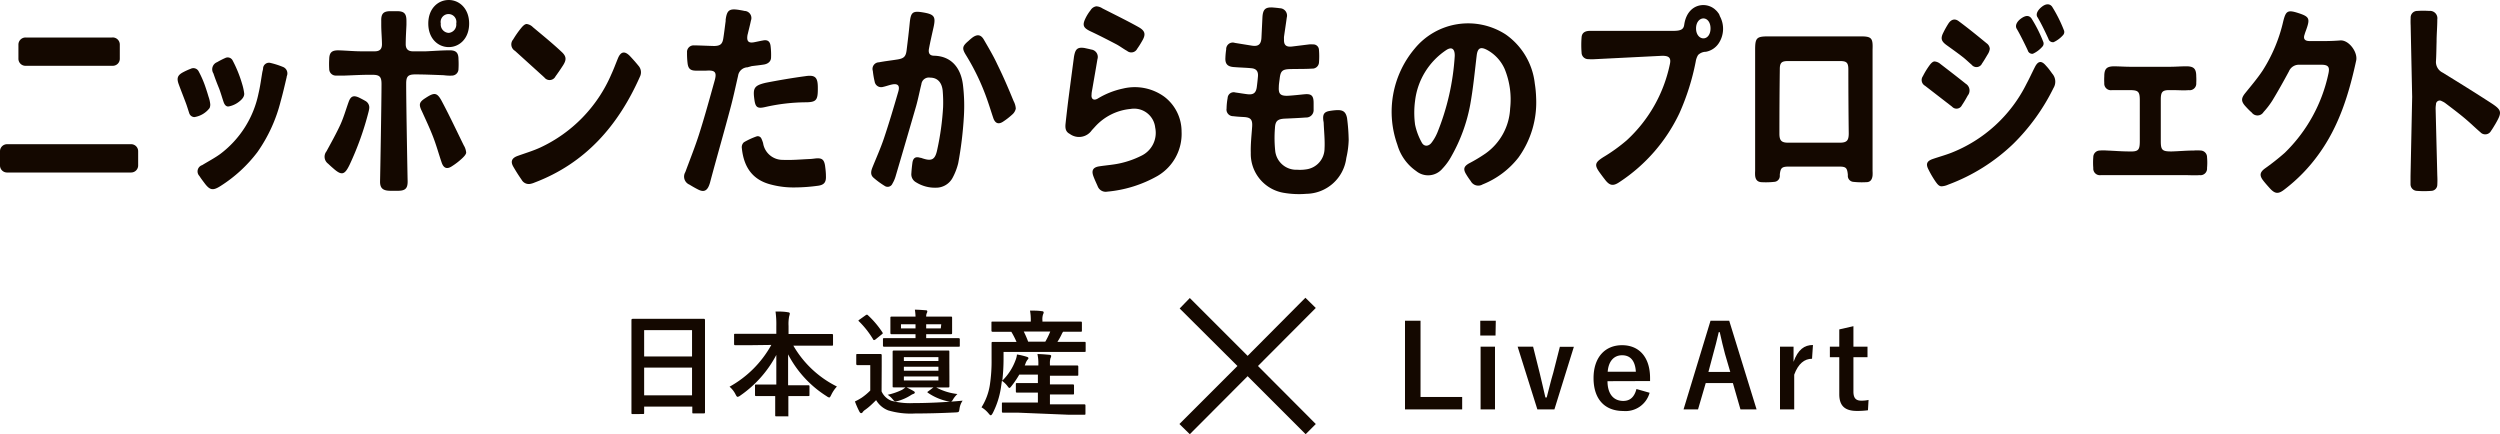
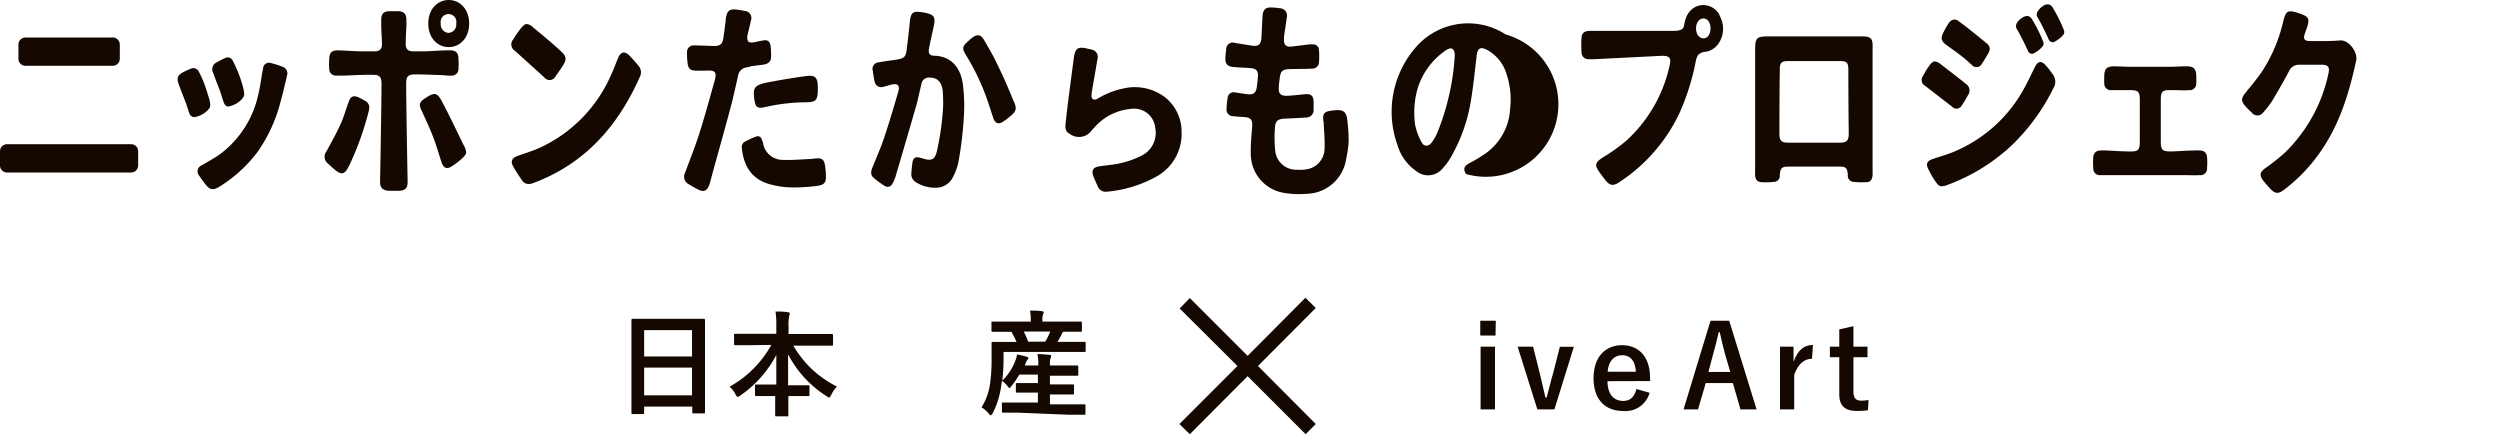
<svg xmlns="http://www.w3.org/2000/svg" id="レイヤー_1" data-name="レイヤー 1" width="380" height="66" viewBox="0 0 380 66">
  <defs>
    <style>.cls-1{fill:#140800;}</style>
  </defs>
  <path class="cls-1" d="M180.85,66l-1.58-1.55,8.82-8.82-8.78-8.74,1.54-1.59,8.79,8.79,8.78-8.83L200,46.81l-8.79,8.82L200,64.45,198.46,66l-8.82-8.82Z" />
-   <path class="cls-1" d="M215.92,60.34h6.33v1.89h-8.69V48.75h2.36Z" />
  <path class="cls-1" d="M227.24,62.23h-2.19V52.69h2.19ZM227.32,51H225V48.75h2.36Z" />
  <path class="cls-1" d="M236.27,62.23h-2.59l-3-9.54h2.35l1,4c.33,1.31.55,2.4.87,3.72h.2c.35-1.3.6-2.43,1-3.77l1-3.93h2.13Z" />
  <path class="cls-1" d="M244.34,57.94c0,1.81.82,3,2.4,3,1,0,1.68-.56,2-1.81l2,.57a3.79,3.79,0,0,1-4,2.77c-2.85,0-4.52-1.83-4.52-5s1.76-5,4.33-5,4.26,1.78,4.26,5v.45Zm4.31-1.44c-.1-1.6-.78-2.5-2.09-2.5s-2.08,1-2.19,2.5Z" />
  <path class="cls-1" d="M267,62.23h-2.45l-1.15-4h-4.13l-1.17,4H255.9L260,48.75h2.84Zm-4.8-8.43c-.29-1.06-.5-2-.8-3.32h-.15c-.3,1.29-.54,2.26-.84,3.31l-.73,2.74H263Z" />
  <path class="cls-1" d="M275.43,54.53c-1.15,0-2.1.75-2.71,2.42v5.28h-2.16V52.69h2.06V55c.67-1.88,1.66-2.56,2.95-2.56Z" />
  <path class="cls-1" d="M281.72,52.69h2.14v1.6h-2.14v5.23c0,1,.39,1.38,1.19,1.38a4.85,4.85,0,0,0,1.11-.11l-.09,1.57a12.48,12.48,0,0,1-1.7.1c-1.81,0-2.66-.78-2.66-2.54V54.29h-1.43v-1.6h1.43V50.07l2.15-.49Z" />
  <path class="cls-1" d="M96.17,62.94c-.17,0-.19,0-.19-.2s0-1.14,0-6.18V53.2c0-3.37,0-4.43,0-4.53s0-.21.19-.21.72,0,2.4,0h6c1.69,0,2.3,0,2.4,0s.19,0,.19.21,0,1.16,0,4v3.86c0,5,0,6,0,6.12s0,.19-.19.19h-1.55c-.17,0-.19,0-.19-.19v-.85H97.91v.93c0,.18,0,.2-.19.2Zm1.74-8.76h7.28v-4H97.91Zm7.28,5.91V55.88H97.91v4.21Z" />
  <path class="cls-1" d="M114,52.47c-1.58,0-2.12,0-2.22,0s-.2,0-.2-.19V50.93c0-.18,0-.19.2-.19s.64,0,2.22,0H118V49.61a14.48,14.48,0,0,0-.12-2.26c.62,0,1.3,0,1.91.12.16,0,.26.09.26.17a2.11,2.11,0,0,1-.1.45,6.13,6.13,0,0,0-.09,1.46v1.22h4.33c1.58,0,2.13,0,2.24,0s.19,0,.19.19v1.39c0,.17,0,.19-.19.19s-.66,0-2.24,0h-3.6a15.69,15.69,0,0,0,6.62,6.21,5.17,5.17,0,0,0-.85,1.25c-.14.28-.21.42-.33.42a1,1,0,0,1-.37-.19,16.53,16.53,0,0,1-5.87-6.37c0,1.45,0,3.15,0,4.7h.9c1.53,0,2,0,2.14,0s.21,0,.21.19V60c0,.18,0,.2-.21.2s-.61,0-2.14,0h-.86c0,1.48,0,2.61,0,2.9s0,.18-.19.18h-1.62c-.17,0-.19,0-.19-.18s0-1.42,0-2.9h-.75c-1.52,0-2,0-2.13,0s-.19,0-.19-.2V58.64c0-.17,0-.19.19-.19s.61,0,2.13,0H118c0-1.48,0-3.08,0-4.5a17.26,17.26,0,0,1-5.47,6.17.94.94,0,0,1-.4.2c-.11,0-.19-.1-.33-.38a3.7,3.7,0,0,0-.91-1.16,16.21,16.21,0,0,0,6.35-6.35Z" />
-   <path class="cls-1" d="M134,59.49a2.68,2.68,0,0,0,1.51,1.43,10.85,10.85,0,0,0,3.29.35c2.24,0,4.92-.12,7.52-.37a2.78,2.78,0,0,0-.47,1.2c-.08.56-.08.56-.64.59-2.22.11-4.33.16-6.13.16a12,12,0,0,1-4.07-.47,3.67,3.67,0,0,1-1.84-1.56c-.54.53-1,1-1.65,1.46a1.54,1.54,0,0,0-.39.36.27.27,0,0,1-.24.16c-.1,0-.19-.11-.26-.23a13.15,13.15,0,0,1-.68-1.55,8.86,8.86,0,0,0,1-.55,8.69,8.69,0,0,0,1.33-1.11V55.5h-.71c-.9,0-1.13,0-1.21,0s-.21,0-.21-.21V54c0-.17,0-.19.21-.19s.31,0,1.21,0h1c.91,0,1.17,0,1.25,0s.2,0,.2.19,0,.61,0,1.69Zm-2.43-11.57c.19-.12.24-.12.36,0a13.88,13.88,0,0,1,2.19,2.59c.09.14.09.19-.1.32l-.94.76a.5.5,0,0,1-.21.1c-.07,0-.1,0-.16-.12a13.58,13.58,0,0,0-2.13-2.71c-.14-.12-.12-.17.08-.29Zm5.25,4.78c-1.71,0-2.32,0-2.42,0s-.19,0-.19-.19v-.92c0-.17,0-.19.19-.19s.71,0,2.42,0h2.34v-.6h-1.34c-1.61,0-2.19,0-2.27,0s-.21,0-.21-.19,0-.26,0-.82v-.66c0-.52,0-.71,0-.82s0-.19.21-.19.66,0,2.27,0h1.34a7.75,7.75,0,0,0-.1-1.05c.57,0,1.21.06,1.67.09.15,0,.22.07.22.18a.56.56,0,0,1-.08.26,1.26,1.26,0,0,0-.09.52h1.46c1.61,0,2.17,0,2.29,0s.19,0,.19.19,0,.3,0,.82v.66c0,.56,0,.73,0,.82s0,.19-.19.19-.68,0-2.29,0h-1.46v.6h2.5c1.7,0,2.3,0,2.4,0s.21,0,.21.19v.92c0,.18,0,.19-.21.19s-.7,0-2.4,0Zm7.49,4.48c0,1,0,1.41,0,1.52s0,.19-.17.19l-1.84,0a8.9,8.9,0,0,0,3.23,1,3.64,3.64,0,0,0-.63.76c-.28.49-.35.44-.83.35a8.39,8.39,0,0,1-3-1.28c-.16-.11-.14-.13.05-.26l.77-.58H137.8c.38.19.77.38,1.06.56.11.07.19.12.19.22s-.08.16-.17.2a1.88,1.88,0,0,0-.51.26,7.32,7.32,0,0,1-1.82.81c-.54.16-.56.12-.92-.31a3,3,0,0,0-.71-.61,9.87,9.87,0,0,0,2.2-.76,5.28,5.28,0,0,0,.51-.37l-1.76,0c-.17,0-.19,0-.19-.19s0-.54,0-1.52V55c0-1,0-1.41,0-1.51s0-.21.19-.21.66,0,2.23,0h3.8c1.57,0,2.11,0,2.23,0s.17,0,.17.21,0,.52,0,1.51Zm-5.15-7.26v-.63h-2.21v.63Zm-1.77,4.36v.59h5.25v-.59Zm5.25,2.07v-.61h-5.25v.61Zm0,.87h-5.25v.61h5.25Zm.43-7.93h-2.29v.63H143Z" />
  <path class="cls-1" d="M154.86,62.73c-1.69,0-2.26,0-2.37,0s-.2,0-.2-.21V61.37c0-.17,0-.19.2-.19s.68,0,2.37,0h2.9v-1.5h-.92c-1.6,0-2.14,0-2.24,0s-.19,0-.19-.2V58.42c0-.18,0-.19.19-.19s.64,0,2.24,0h.92V56.94h-2.83a14.05,14.05,0,0,1-1.18,1.74c-.16.21-.25.29-.32.29s-.14-.08-.26-.24a3.63,3.63,0,0,0-.88-.85L152.13,59a12.73,12.73,0,0,1-1.23,3.79c-.14.23-.21.33-.3.33s-.16-.07-.28-.21a4.22,4.22,0,0,0-1.13-1,8.91,8.91,0,0,0,1.27-3.41,24.22,24.22,0,0,0,.26-3.94c0-1.6,0-2.29,0-2.4s0-.19.19-.19.68,0,2.31,0h1.29a12.16,12.16,0,0,0-.79-1.54h-.48c-1.67,0-2.23,0-2.33,0s-.21,0-.21-.19V49.08c0-.19,0-.2.21-.2s.66,0,2.33,0h3.44v-.16a7.66,7.66,0,0,0-.12-1.51c.64,0,1.23,0,1.8.09.18,0,.28.09.28.17a.84.84,0,0,1-.1.33,2.39,2.39,0,0,0-.09.91v.17h3.46c1.67,0,2.24,0,2.35,0s.19,0,.19.2v1.15c0,.18,0,.19-.19.19s-.7,0-2.37,0h-.29a1.6,1.6,0,0,0-.18.29,10,10,0,0,1-.69,1.25h1.82c1.64,0,2.19,0,2.3,0s.17,0,.17.19v1.15c0,.17,0,.19-.17.19s-.68,0-2.31,0h-10l0,1.1a29.31,29.31,0,0,1-.19,3.27,8.37,8.37,0,0,0,2-3.08,3.27,3.27,0,0,0,.23-.9,10.53,10.53,0,0,1,1.51.36c.21.07.23.14.23.21s-.05.14-.12.21a1.93,1.93,0,0,0-.33.62l-.11.27h2.07v-.2a6.48,6.48,0,0,0-.14-1.53c.64,0,1.22.06,1.81.11.17,0,.28.09.28.17a.79.79,0,0,1-.11.35,2.92,2.92,0,0,0-.08.9v.2h1.86c1.61,0,2.15,0,2.25,0s.2,0,.2.19v1.18c0,.18,0,.19-.2.19s-.64,0-2.25,0h-1.86v1.32h1.23c1.6,0,2.14,0,2.24,0s.19,0,.19.19v1.14c0,.18,0,.2-.19.2s-.64,0-2.24,0h-1.23v1.5h2.83c1.68,0,2.28,0,2.38,0s.19,0,.19.19v1.18c0,.19,0,.21-.19.21s-.7,0-2.38,0Zm.75-12.34a15.82,15.82,0,0,1,.67,1.54h2.61a12.1,12.1,0,0,0,.75-1.54Z" />
  <path class="cls-1" d="M68.69,11.49a1,1,0,0,0,1-1,12.43,12.43,0,0,0,0-1.49c0-1-.39-1.37-1.38-1.35-1.19,0-2.38.1-3.57.15-.66,0-1.32,0-2,0s-1.08-.34-1.07-1.1c0-1,.07-2,.11-2.93,0-.2,0-.39,0-.59,0-1.09-.33-1.47-1.4-1.48H59.35c-1.08,0-1.43.39-1.4,1.48,0,.2,0,.39,0,.59,0,1,.1,2,.11,2.93,0,.76-.33,1.09-1.07,1.1s-1.32,0-2,0c-1.19,0-2.38-.12-3.58-.15-1,0-1.35.35-1.37,1.35a12.43,12.43,0,0,0,0,1.49,1,1,0,0,0,1,1c.42,0,.85,0,1.28,0,1.44-.05,2.88-.14,4.32-.12,1.09,0,1.35.33,1.35,1.41,0,2.46-.19,13.63-.22,14.75S58.24,29,59.39,29h1.09c1.16,0,1.51-.39,1.48-1.53s-.23-12.29-.22-14.75c0-1.08.26-1.4,1.34-1.41,1.44,0,2.89.07,4.33.12C67.83,11.48,68.26,11.52,68.69,11.49Z" />
  <path class="cls-1" d="M55.55,15.35c-.31-.18-.62-.34-.94-.5-.88-.42-1.31-.24-1.63.68-.41,1.14-.74,2.31-1.24,3.41-.64,1.39-1.39,2.72-2.12,4.07a1.31,1.31,0,0,0,.25,1.87c.24.23.49.46.75.68,1.3,1.16,1.76,1.06,2.52-.52a45,45,0,0,0,2.87-8,4.25,4.25,0,0,0,.12-.62v-.16A1.14,1.14,0,0,0,55.55,15.35Z" />
  <path class="cls-1" d="M43,10.17a12.34,12.34,0,0,0-1.87-.6.9.9,0,0,0-1.14.78c0,.2-.08.42-.12.63-.18,1.07-.32,2.15-.57,3.2a15.35,15.35,0,0,1-5.84,9.24c-.86.62-1.82,1.12-2.73,1.68a1,1,0,0,0-.42,1.65c.24.38.51.73.78,1.09.81,1.08,1.27,1.17,2.42.44a21.35,21.35,0,0,0,5.61-5.15,23.21,23.21,0,0,0,3.54-7.73c.34-1.2.62-2.43.91-3.66,0-.13.08-.28.1-.43A1.05,1.05,0,0,0,43,10.17Z" />
  <path class="cls-1" d="M68.21,0C66.6,0,65.1,1.28,65.1,3.58s1.5,3.58,3.11,3.58,3.1-1.29,3.1-3.58S69.81,0,68.21,0Zm0,5A1.27,1.27,0,0,1,67,3.58a1.2,1.2,0,1,1,2.35,0A1.27,1.27,0,0,1,68.21,5Z" />
  <path class="cls-1" d="M31.86,16.42a1.35,1.35,0,0,0,.1-.56,4.81,4.81,0,0,0-.27-1.18c-.12-.41-.25-.83-.39-1.24a15.31,15.31,0,0,0-1.13-2.64A.9.9,0,0,0,29,10.45a10.23,10.23,0,0,0-1.17.53c-.86.46-1,.91-.66,1.84s.77,2,1.14,3c.16.45.3.92.45,1.37a.85.85,0,0,0,.78.61A3.61,3.61,0,0,0,31.86,16.42Z" />
  <path class="cls-1" d="M67.2,15.47c-.75-1.44-1.15-1.47-2.51-.58-1,.63-1.06,1-.57,2,.59,1.3,1.2,2.59,1.71,3.91s.86,2.61,1.3,3.9c.3.89.83,1.07,1.59.55a10.22,10.22,0,0,0,1.48-1.14c.28-.26.64-.62.66-.92a2.52,2.52,0,0,0-.37-1.1C69.41,19.89,68.36,17.65,67.2,15.47Z" />
  <path class="cls-1" d="M308.23,7.68a.69.69,0,0,0,.77.49,4.27,4.27,0,0,0,1.45-1.09.69.69,0,0,0,.11-.76,20.63,20.63,0,0,0-1.79-3.54c-.42-.53-.95-.39-1.52,0s-1,1-.74,1.54C307.13,5.35,308.11,7.4,308.23,7.68Z" />
  <path class="cls-1" d="M295.87,6.85c.82.59,1.65,1.18,2.45,1.8.48.37.91.8,1.37,1.19a.93.93,0,0,0,1.58-.19c.33-.47.62-1,.9-1.45a2,2,0,0,0,.28-.78,1.11,1.11,0,0,0-.47-.83c-1.4-1.15-2.81-2.3-4.27-3.38-.59-.44-1.14-.25-1.55.37a13.74,13.74,0,0,0-.76,1.35C294.94,5.82,295.06,6.26,295.87,6.85Z" />
  <path class="cls-1" d="M19.85,21.92c-.32,0-.64,0-1,0H2.09c-.32,0-.64,0-1,0A1.07,1.07,0,0,0,0,23v2.11a1.07,1.07,0,0,0,1.13,1.11c.32,0,.64,0,1,0h16.8c.32,0,.64,0,1,0A1.07,1.07,0,0,0,21,25.14V23A1.07,1.07,0,0,0,19.85,21.92Z" />
  <path class="cls-1" d="M82.74,11.77a1,1,0,0,0,1.7-.17c.39-.53.76-1.07,1.12-1.63.56-.86.56-1.39-.19-2.08C84,6.6,82.47,5.36,81,4.13a1.61,1.61,0,0,0-.94-.48c-.34,0-.67.4-.9.68A14.46,14.46,0,0,0,78,6a1.14,1.14,0,0,0,.28,1.73Z" />
-   <path class="cls-1" d="M165.84,4.8c1.3.61,2.58,1.27,3.86,1.94.56.3,1.07.7,1.62,1a1,1,0,0,0,1.53-.32,12.83,12.83,0,0,0,.74-1.17c.6-1,.51-1.56-.56-2.15-1.79-1-3.63-1.89-5.45-2.82a1.89,1.89,0,0,0-.94-.32,1.23,1.23,0,0,0-.87.59,6.74,6.74,0,0,0-.66,1C164.44,3.83,164.6,4.22,165.84,4.8Z" />
  <path class="cls-1" d="M3.93,10c.32,0,.64,0,1,0H16.08c.32,0,.65,0,1,0a1.07,1.07,0,0,0,1.13-1.11V6.81A1.08,1.08,0,0,0,17,5.7c-.31,0-.64,0-1,0H4.89c-.32,0-.64,0-1,0A1.08,1.08,0,0,0,2.8,6.81V8.93A1.07,1.07,0,0,0,3.93,10Z" />
  <path class="cls-1" d="M114.67,15.16c.16,1.17.47,1.38,1.64,1.11a28.67,28.67,0,0,1,6-.72c1.72,0,2-.26,2-2v-.21c0-1.56-.37-2-1.91-1.76-2,.27-4,.61-6,1C114.62,13,114.42,13.39,114.67,15.16Z" />
  <path class="cls-1" d="M33.32,13.49c.24.65.43,1.32.66,2,.13.38.37.78.83.68a3.65,3.65,0,0,0,1.47-.67c.4-.3.88-.74.84-1.29a8.29,8.29,0,0,0-.32-1.46,19,19,0,0,0-1.45-3.58.84.84,0,0,0-1.12-.35A11.82,11.82,0,0,0,33,9.45a1.16,1.16,0,0,0-.56,1.71C32.7,11.94,33,12.71,33.32,13.49Z" />
  <path class="cls-1" d="M355.66,6.15c-.74.06-1.6.09-2.24.09s-1.57,0-2.35,0-1-.36-.77-1c.07-.26.17-.51.26-.76.59-1.66.46-1.95-1.2-2.49s-1.91-.32-2.31,1.26a23.69,23.69,0,0,1-3.12,7.46c-.8,1.21-1.76,2.33-2.67,3.46-.6.75-.63,1.21,0,1.93.32.35.65.71,1,1a1.08,1.08,0,0,0,1.8-.07,12.33,12.33,0,0,0,1.36-1.78c.87-1.44,1.7-2.92,2.5-4.41a1.63,1.63,0,0,1,1.55-1c1.12,0,2.24,0,3.37,0s1.3.4,1.07,1.4a23.63,23.63,0,0,1-6.64,12,36,36,0,0,1-3.06,2.41c-.69.54-.79,1-.25,1.73.31.41.66.8,1,1.18.81.91,1.32,1,2.29.23a25.18,25.18,0,0,0,5.2-5.36c3.09-4.26,4.59-9.15,5.69-14.23C358.41,7.93,357,6,355.66,6.15Z" />
  <path class="cls-1" d="M334.51,22.88a6.36,6.36,0,0,0-1.07,0c-1.12,0-2.24.11-3.36.14-1.4,0-1.64-.18-1.64-1.56q0-3.15,0-6.31c0-1.25.27-1.49,1.52-1.45l.48,0c.75,0,1.5.07,2.24,0a1,1,0,0,0,1.15-1.08,8.44,8.44,0,0,0,0-1c0-1.18-.37-1.55-1.54-1.54-.82,0-1.64.07-2.45.07h-6c-.82,0-1.64-.06-2.46-.07-1.16,0-1.53.36-1.53,1.54a8.46,8.46,0,0,0,0,1,1,1,0,0,0,1.15,1.08c.75,0,1.5,0,2.25,0l.48,0c1.25,0,1.51.2,1.52,1.45q0,3.16,0,6.31c0,1.38-.24,1.61-1.64,1.56-1.12,0-2.24-.1-3.37-.14a6.25,6.25,0,0,0-1.06,0,1,1,0,0,0-1,1,10.23,10.23,0,0,0,0,1.66,1,1,0,0,0,1.15,1.08c.72,0,1.46,0,2.19,0h10.61c.73,0,1.46.06,2.19,0a1,1,0,0,0,1.15-1.08,9.21,9.21,0,0,0,0-1.66A1,1,0,0,0,334.51,22.88Z" />
  <path class="cls-1" d="M261.28,2.11l-.13-.17a2.3,2.3,0,0,0-.42-.46l-.06-.06a2.75,2.75,0,0,0-1.75-.65c-1.4,0-2.64,1-2.92,3-.09.64-.44.91-1.57.92-2.07,0-4.14,0-6.2,0-.59,0-1.18,0-1.77,0-1.58,0-3.17,0-4.76,0-.83,0-1.26.33-1.3,1a14.72,14.72,0,0,0,0,2.3,1,1,0,0,0,1,1,8.36,8.36,0,0,0,1.12,0l10.14-.51c1.07,0,1.39.33,1.14,1.37a21.66,21.66,0,0,1-6.53,11.47,25.66,25.66,0,0,1-3.54,2.55c-1.32.84-1.44,1.2-.49,2.48.22.3.44.6.67.89.74,1,1.28,1.1,2.27.42a25.61,25.61,0,0,0,9.1-10.47,36,36,0,0,0,2.47-7.83,2.65,2.65,0,0,1,.36-1,1.71,1.71,0,0,1,1.19-.49,3,3,0,0,0,1.91-1.24,4,4,0,0,0,.21-4.17A2.69,2.69,0,0,0,261.28,2.11Zm-2.36,3.72c-.58,0-1.12-.56-1.12-1.51s.54-1.52,1.12-1.52S260,3.37,260,4.32,259.5,5.83,258.92,5.83Z" />
  <path class="cls-1" d="M95.76,8.53c-.8-.83-1.41-.71-1.84.35-.33.8-.63,1.63-1,2.42A21.73,21.73,0,0,1,82.11,22.43c-1.11.51-2.3.86-3.46,1.28-.86.32-1.08.84-.63,1.62s.83,1.37,1.27,2a1.24,1.24,0,0,0,1.25.63,2.79,2.79,0,0,0,.68-.2C89,24.82,94,19.06,97.29,11.61A1.48,1.48,0,0,0,97.05,10C96.63,9.48,96.2,9,95.76,8.53Z" />
  <path class="cls-1" d="M311.91,1c-.41-.52-1-.39-1.51,0s-1,1-.75,1.54c.63,1,1.6,3.1,1.72,3.38a.7.7,0,0,0,.78.49,4.37,4.37,0,0,0,1.45-1.09.69.69,0,0,0,.1-.76A21,21,0,0,0,311.91,1Z" />
  <path class="cls-1" d="M282.71,5.53H268.78c-1.76,0-2,.22-2,2,0,3,0,6.09,0,9.14V26a5.25,5.25,0,0,0,0,.69c.06.61.34.95.93,1a11.77,11.77,0,0,0,2-.05.89.89,0,0,0,.82-.85,2.48,2.48,0,0,0,0-.27c.12-1,.3-1.19,1.36-1.2h7.62c1.07,0,1.25.17,1.36,1.2l0,.27a.91.91,0,0,0,.82.85,11.82,11.82,0,0,0,2,.05c.59,0,.87-.38.94-1a5.25,5.25,0,0,0,0-.69V16.66c0-3.05,0-6.1,0-9.14C284.7,5.75,284.47,5.52,282.71,5.53Zm-3.06,16.16h-7.81c-1.07,0-1.37-.32-1.37-1.39q0-4.89.06-9.78c0-1,.29-1.24,1.25-1.24h7.92c1,0,1.24.27,1.25,1.24q0,4.89.06,9.78C281,21.37,280.72,21.68,279.65,21.69Z" />
  <path class="cls-1" d="M311,10c-.68-.82-1.21-.76-1.69.18s-.82,1.71-1.27,2.54a21.6,21.6,0,0,1-11.48,10.52c-.91.35-1.86.61-2.79.93s-1.05.8-.65,1.58a14.85,14.85,0,0,0,1.11,1.89c.23.31.47.67.88.68a2.74,2.74,0,0,0,1-.25A28.63,28.63,0,0,0,306,21.88a31.19,31.19,0,0,0,6.13-8.5,1.85,1.85,0,0,0-.19-2.19C311.65,10.79,311.36,10.37,311,10Z" />
  <path class="cls-1" d="M298.21,16a16.79,16.79,0,0,0,.88-1.47,1.21,1.21,0,0,0-.29-1.8c-1.25-1-2.55-2-3.85-3a1.56,1.56,0,0,0-.9-.39c-.29,0-.59.35-.77.6a11.4,11.4,0,0,0-1,1.64,1,1,0,0,0,.33,1.46l4.1,3.17A.91.91,0,0,0,298.21,16Z" />
-   <path class="cls-1" d="M228.87,5.24A10.51,10.51,0,0,0,215,7.43,14.89,14.89,0,0,0,212.4,22a7.31,7.31,0,0,0,2.86,4,2.85,2.85,0,0,0,4-.38,8.83,8.83,0,0,0,1.37-1.9,25.12,25.12,0,0,0,2.83-7.74c.46-2.5.69-5,1-7.57.14-1.11.58-1.35,1.58-.82a6.11,6.11,0,0,1,2.67,2.9,12.21,12.21,0,0,1,.83,6,8.88,8.88,0,0,1-3.74,6.84,23.65,23.65,0,0,1-2.52,1.51c-.76.44-.9.85-.45,1.61a11.11,11.11,0,0,0,.72,1.07,1.29,1.29,0,0,0,1.81.51,13,13,0,0,0,5.45-4.09,14.33,14.33,0,0,0,2.68-9.12,16.55,16.55,0,0,0-.2-2.11A10.51,10.51,0,0,0,228.87,5.24Zm-10.43,15a6.74,6.74,0,0,1-.86,1.47c-.47.59-1.16.59-1.49-.08a9.5,9.5,0,0,1-1-2.69,13.63,13.63,0,0,1,0-3.61,10.79,10.79,0,0,1,4.77-7.74c.81-.51,1.29-.17,1.26.93A37,37,0,0,1,218.44,20.25Z" />
+   <path class="cls-1" d="M228.87,5.24A10.51,10.51,0,0,0,215,7.43,14.89,14.89,0,0,0,212.4,22a7.31,7.31,0,0,0,2.86,4,2.85,2.85,0,0,0,4-.38,8.83,8.83,0,0,0,1.37-1.9,25.12,25.12,0,0,0,2.83-7.74c.46-2.5.69-5,1-7.57.14-1.11.58-1.35,1.58-.82a6.11,6.11,0,0,1,2.67,2.9,12.21,12.21,0,0,1,.83,6,8.88,8.88,0,0,1-3.74,6.84,23.65,23.65,0,0,1-2.52,1.51c-.76.44-.9.85-.45,1.61A10.51,10.51,0,0,0,228.87,5.24Zm-10.43,15a6.74,6.74,0,0,1-.86,1.47c-.47.59-1.16.59-1.49-.08a9.5,9.5,0,0,1-1-2.69,13.63,13.63,0,0,1,0-3.61,10.79,10.79,0,0,1,4.77-7.74c.81-.51,1.29-.17,1.26.93A37,37,0,0,1,218.44,20.25Z" />
  <path class="cls-1" d="M124,24.08c-.44.05-.63.08-.92.09-1.36.06-2.73.19-4.09.13a3,3,0,0,1-3-2.55,4.82,4.82,0,0,0-.26-.69.6.6,0,0,0-.72-.33,11.13,11.13,0,0,0-1.93.89,1,1,0,0,0-.32.9c.33,3.3,2,4.93,4.46,5.54a13.26,13.26,0,0,0,3.66.43,26.81,26.81,0,0,0,3.41-.25c1-.12,1.3-.56,1.25-1.52,0-.53-.07-1.07-.14-1.6C125.24,24.23,124.91,24,124,24.08Z" />
  <path class="cls-1" d="M142,8.47c-.67,0-.92-.36-.8-1.05.2-1.08.45-2.15.69-3.23.37-1.64.15-2-1.51-2.29s-1.93-.06-2.1,1.56c-.13,1.38-.3,2.76-.47,4.14-.12,1-.41,1.28-1.4,1.44s-1.87.25-2.8.43a1,1,0,0,0-.94,1.31,12.91,12.91,0,0,0,.28,1.63,1,1,0,0,0,1.27.8c.42-.09.82-.24,1.24-.34,1-.24,1.36.11,1.08,1.06-.69,2.38-1.39,4.75-2.18,7.1-.5,1.48-1.14,2.91-1.73,4.37-.22.55-.38,1.13.12,1.59a12.35,12.35,0,0,0,1.71,1.26.79.79,0,0,0,1.19-.34,4.64,4.64,0,0,0,.47-1.07q1.58-5.35,3.13-10.71c.31-1.1.52-2.22.8-3.33a1.14,1.14,0,0,1,1.33-1c1.09,0,1.78.7,1.91,2a20.94,20.94,0,0,1,.06,2.51,41,41,0,0,1-.88,6.39c-.33,1.65-.88,1.87-2.48,1.29l-.1,0c-.7-.24-1.09,0-1.2.73-.07.53-.13,1.06-.16,1.6a1.39,1.39,0,0,0,.71,1.39,5.41,5.41,0,0,0,3,.82,2.85,2.85,0,0,0,2.53-1.46,9.21,9.21,0,0,0,.88-2.27,56.62,56.62,0,0,0,.86-7.09,26.54,26.54,0,0,0-.14-4.8C146.08,10.5,144.76,8.55,142,8.47Z" />
  <path class="cls-1" d="M114.26,10.05c.62-.08,1.24-.14,1.85-.24s1.07-.45,1.09-1.05A10.88,10.88,0,0,0,117.13,7c-.09-.73-.47-1-1.2-.84-.47.08-.94.2-1.41.28-.72.11-1-.17-.93-.89a2.07,2.07,0,0,1,.08-.42c.16-.68.34-1.35.47-2a1.08,1.08,0,0,0-1-1.47c-.27-.07-.56-.11-.84-.16-1.44-.22-1.8.05-2,1.48,0,.07,0,.15,0,.22-.12.88-.22,1.76-.36,2.64s-.48,1.12-1.34,1.15c-.48,0-2.54-.1-3.09-.09A1,1,0,0,0,104.43,8a12.16,12.16,0,0,0,.08,1.6c.1.85.44,1.14,1.31,1.14.5,0,1,0,1.5,0,1.38-.1,1.68.21,1.3,1.54-.75,2.68-1.48,5.36-2.32,8-.63,2-1.41,3.92-2.13,5.88a1.32,1.32,0,0,0,.62,1.9c.44.27.89.53,1.35.76.81.41,1.31.2,1.64-.64a4,4,0,0,0,.15-.45c1-3.76,2.09-7.51,3.09-11.28.44-1.63.79-3.29,1.17-4.94a1.5,1.5,0,0,1,1.43-1.28Z" />
  <path class="cls-1" d="M203.19,16.74a9.29,9.29,0,0,0-1.06.12c-.81.13-1.07.47-1,1.28,0,.18.06.35.07.53.05,1.31.2,2.63.13,3.93a3.21,3.21,0,0,1-2.83,3.15,5.91,5.91,0,0,1-1.33.05A3.21,3.21,0,0,1,193.84,23a18.69,18.69,0,0,1-.05-3.51c.05-1.12.42-1.41,1.55-1.46s2.1-.09,3.15-.17a1.12,1.12,0,0,0,1.18-1.19c0-.31,0-.64,0-1,0-1.16-.34-1.46-1.5-1.33-.08,0-1.79.2-2.55.22-1,0-1.3-.3-1.24-1.33,0-.42.08-.85.13-1.27.13-1.18.41-1.43,1.6-1.46s2.21,0,3.31-.07a1,1,0,0,0,1.06-.87,11.77,11.77,0,0,0,0-2,.85.85,0,0,0-.9-.81,3.89,3.89,0,0,0-.59,0l-2.59.32c-.91.11-1.28-.22-1.23-1.12a2.21,2.21,0,0,1,0-.37c.14-1,.29-1.94.42-2.91a1.12,1.12,0,0,0-1.08-1.42c-.3-.05-.6-.07-.9-.1-1.26-.11-1.65.23-1.72,1.5l-.15,3.1c-.06,1-.47,1.34-1.45,1.19l-2.59-.42a1,1,0,0,0-1.32,1,10.91,10.91,0,0,0-.12,1.27c-.05.91.31,1.32,1.23,1.4s1.81.09,2.72.18c.75.07,1.06.47,1,1.23q-.07.83-.18,1.65c-.12.85-.49,1.16-1.34,1.08-.64-.07-1.27-.19-1.9-.27a.92.92,0,0,0-1.19.84,9.42,9.42,0,0,0-.16,1.59,1,1,0,0,0,1,1.17c.55.07,1.1.1,1.65.13,1,.06,1.3.38,1.24,1.42-.09,1.34-.25,2.7-.21,4a6,6,0,0,0,5.14,6.12,13.51,13.51,0,0,0,3.3.13,6.22,6.22,0,0,0,6.08-5.45A13.65,13.65,0,0,0,205,21.3a28.79,28.79,0,0,0-.25-3.36C204.56,17,204.15,16.7,203.19,16.74Z" />
-   <path class="cls-1" d="M378.69,15.69c-2.45-1.59-4.93-3.13-7.42-4.66a1.8,1.8,0,0,1-1-1.77c.06-1,.06-1.93.09-2.89,0-1.14.11-2.28.11-3.42a1.12,1.12,0,0,0-1.23-1.29,13.8,13.8,0,0,0-1.82,0,1,1,0,0,0-1,1.07,10.46,10.46,0,0,0,0,1.12c.08,3.83.16,7.66.23,10.88-.09,4.42-.17,8.24-.25,12.05,0,.41,0,.82,0,1.23a1,1,0,0,0,.94,1,14,14,0,0,0,2.24,0,.93.93,0,0,0,.89-.92,12.67,12.67,0,0,0,0-1.38c-.08-3.35-.17-6.7-.25-10a4,4,0,0,1,.05-.85.57.57,0,0,1,.89-.48,2.39,2.39,0,0,1,.56.32c1,.76,2,1.51,2.94,2.3s1.56,1.42,2.36,2.1a1,1,0,0,0,1.62-.21c.26-.36.48-.75.71-1.13C380.32,17.06,380.29,16.74,378.69,15.69Z" />
  <path class="cls-1" d="M151.59,9.78C151,8.5,150.26,7.26,149.53,6c-.45-.76-1-.81-1.71-.3a7.6,7.6,0,0,0-.61.52c-1,.84-1,1.17-.33,2.24A34.6,34.6,0,0,1,150,15c.36,1,.66,2,1,3,.29.77.79.94,1.47.49a10.53,10.53,0,0,0,1.39-1.08,1.62,1.62,0,0,0,.54-.9,2.75,2.75,0,0,0-.33-1.14C153.29,13.46,152.49,11.6,151.59,9.78Z" />
  <path class="cls-1" d="M177,14.72a7.64,7.64,0,0,0-6.3-1.26A12.24,12.24,0,0,0,166.83,15c-.59.33-1,.05-.91-.63,0-.32.08-.63.14-1,.25-1.46.51-2.91.75-4.37a1.13,1.13,0,0,0-.94-1.47c-.34-.09-.69-.16-1-.23-1-.16-1.36.11-1.56,1a4.89,4.89,0,0,0-.09.53q-.42,3.15-.83,6.3c-.15,1.2-.29,2.41-.42,3.61-.07.64-.06,1.26.63,1.61a2.36,2.36,0,0,0,3.36-.56l.47-.51a8.3,8.3,0,0,1,5.41-2.72,3.22,3.22,0,0,1,3.75,2.83,3.86,3.86,0,0,1-2.16,4.31,13.77,13.77,0,0,1-3,1.08c-1.08.26-2.21.33-3.32.5-.95.14-1.24.6-.92,1.49.19.52.42,1,.65,1.52a1.3,1.3,0,0,0,1.46.84,18.92,18.92,0,0,0,7.65-2.39,7.41,7.41,0,0,0,3.65-6.74A6.64,6.64,0,0,0,177,14.72Z" />
</svg>